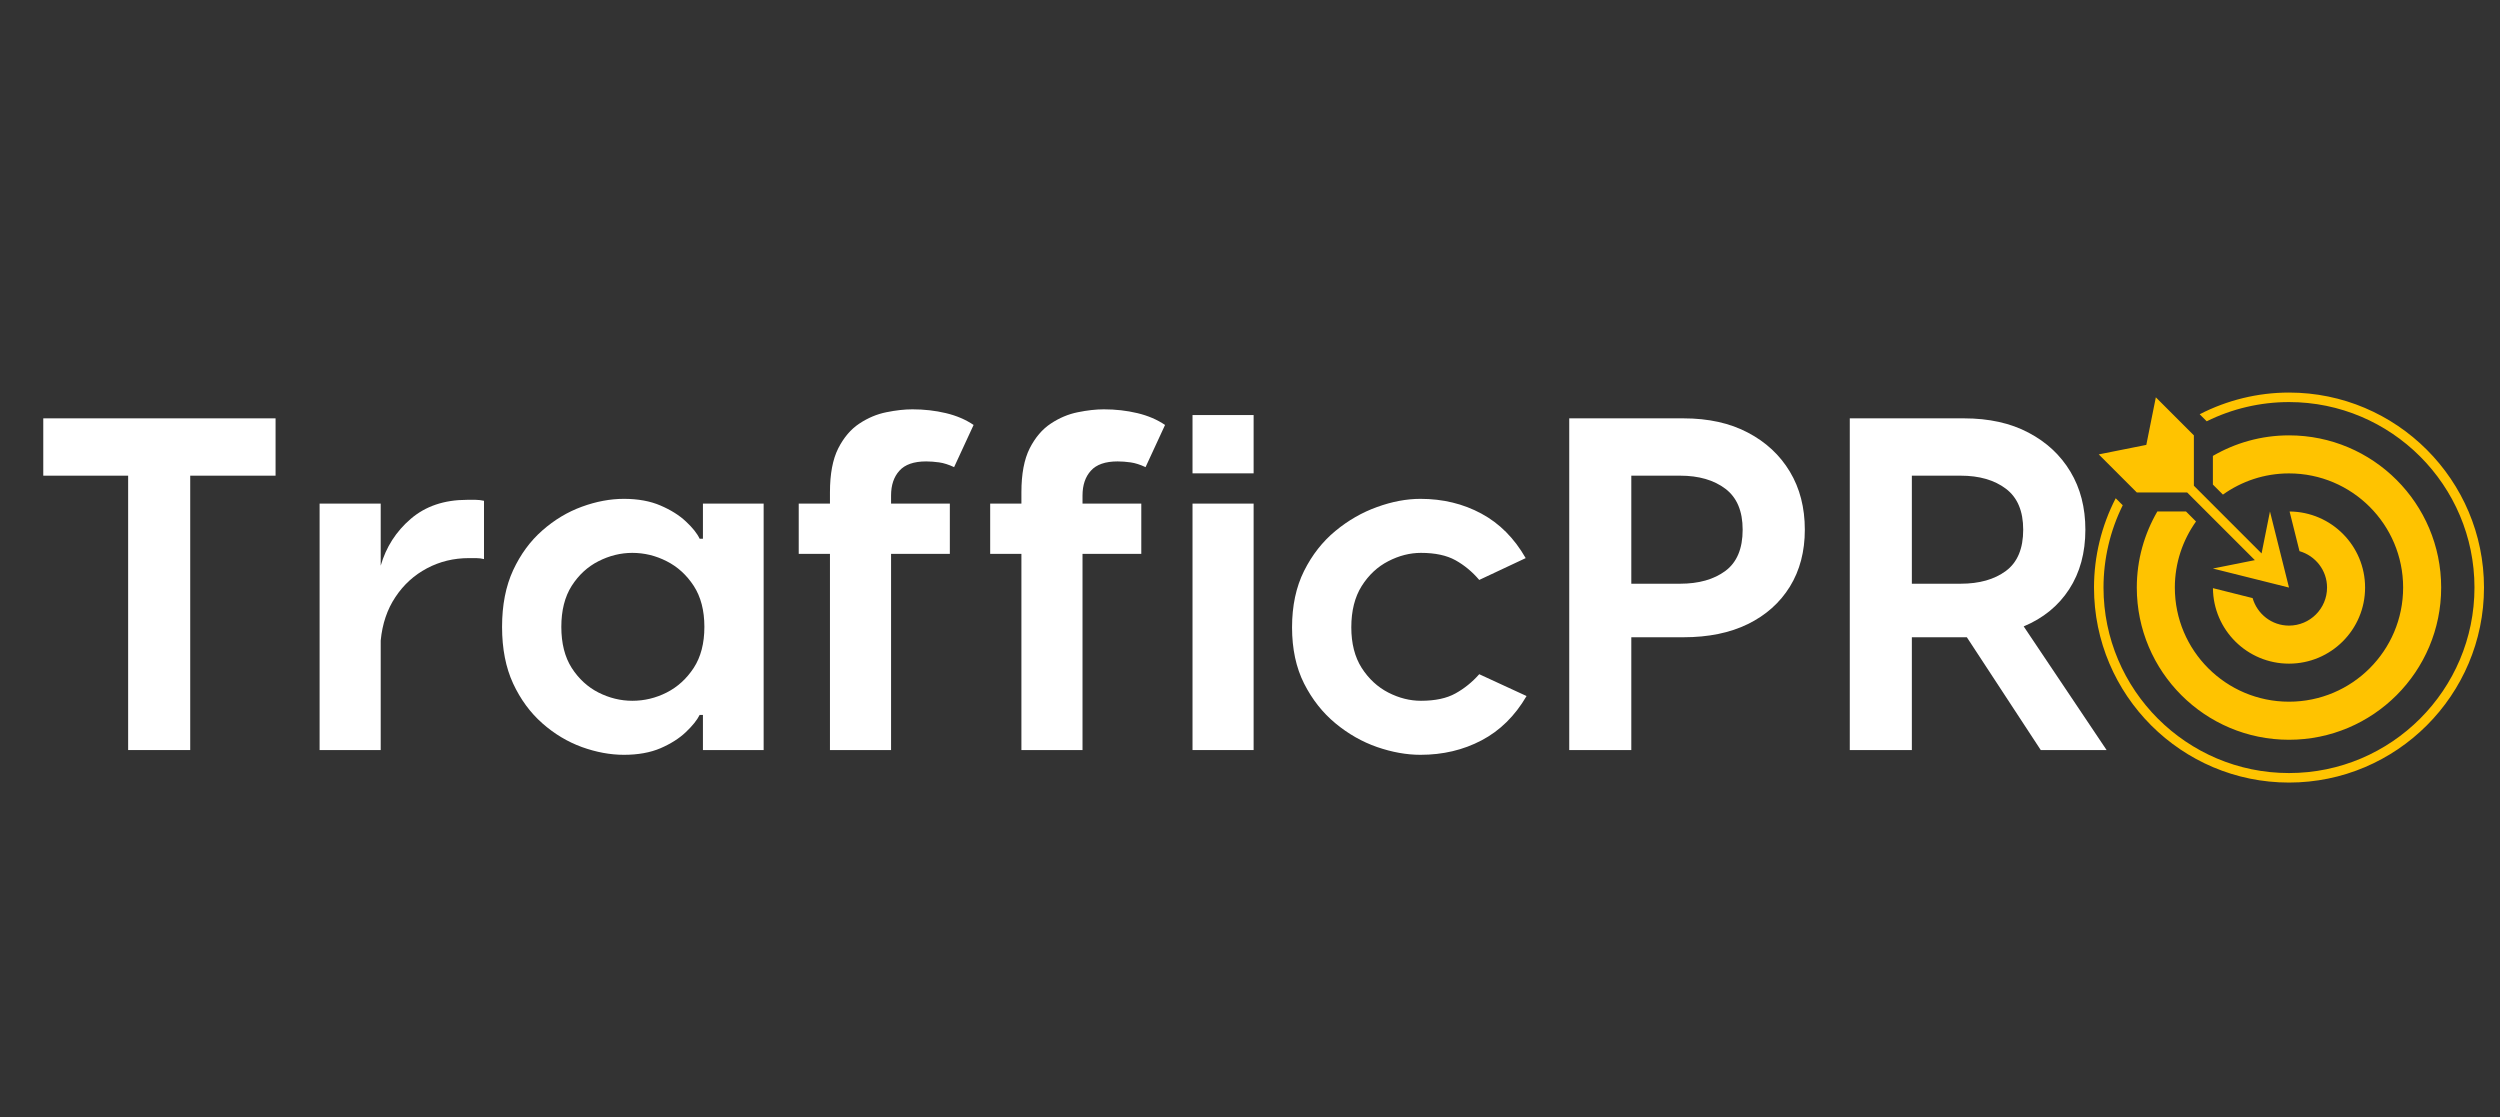
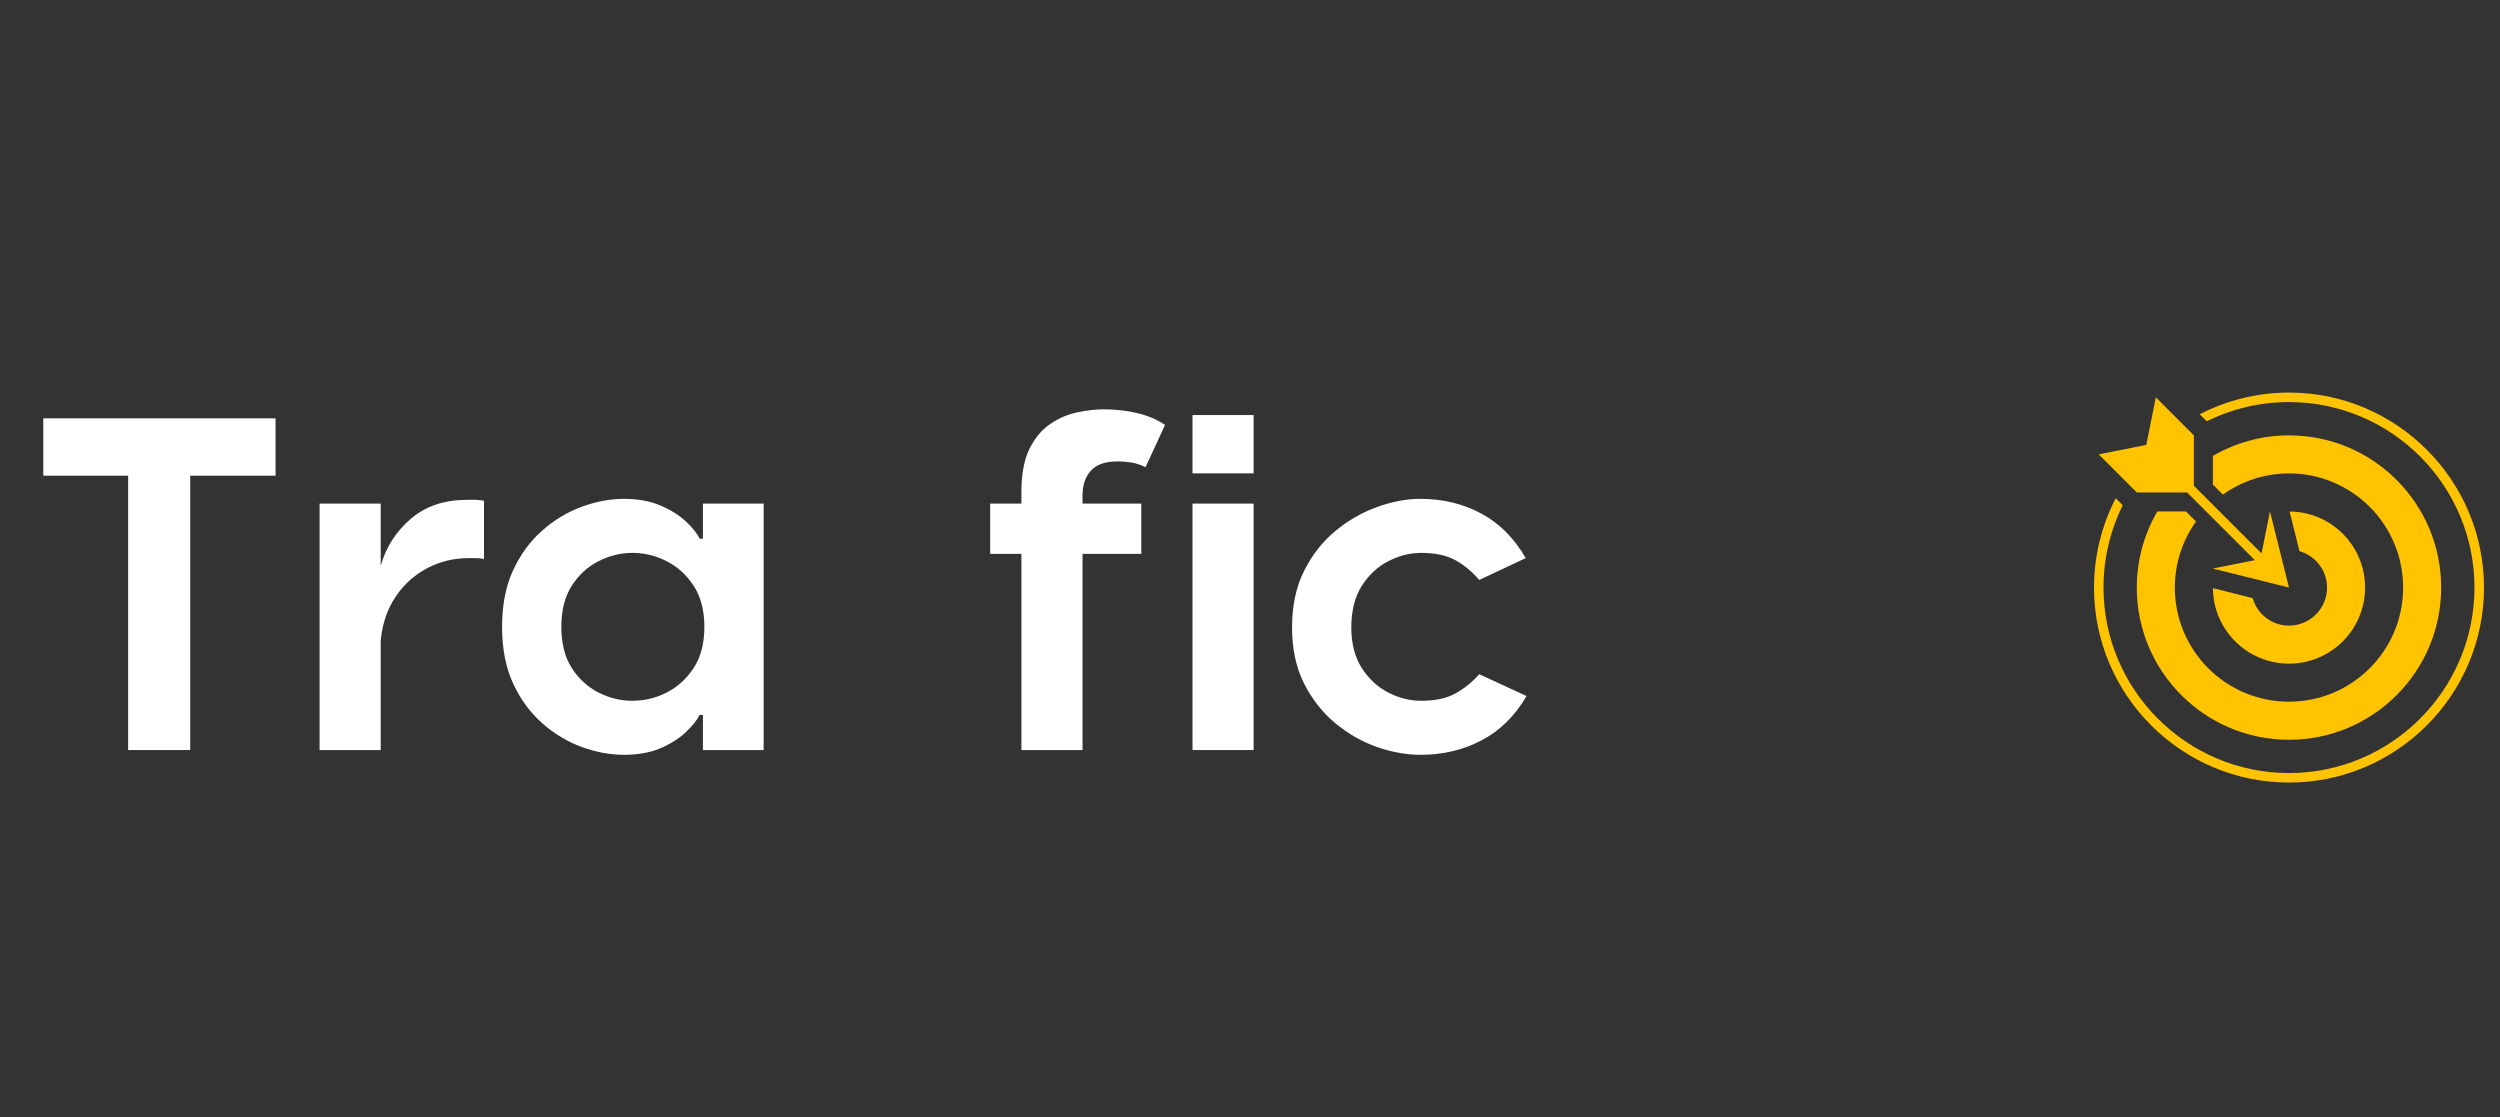
<svg xmlns="http://www.w3.org/2000/svg" width="537" zoomAndPan="magnify" viewBox="0 0 402.75 180" height="240" preserveAspectRatio="xMidYMid meet" version="1.2">
  <rect x="0" y="0" width="402.75" height="180" fill="#333333" stroke="none" />
  <defs>
    <clipPath id="03dc4c1de1">
      <path d="M 337.344 63.242 L 400.172 63.242 L 400.172 126.07 L 337.344 126.07 Z M 337.344 63.242 " />
    </clipPath>
  </defs>
  <g id="170b856533">
    <g style="fill:#ffffff;fill-opacity:1;">
      <g transform="translate(3.925, 120.834)">
        <path style="stroke:none" d="M 40.469 -53.438 L 40.469 -44.203 L 26.719 -44.203 L 26.719 0 L 16.719 0 L 16.719 -44.203 L 3.047 -44.203 L 3.047 -53.438 Z M 40.469 -53.438 " />
      </g>
    </g>
    <g style="fill:#ffffff;fill-opacity:1;">
      <g transform="translate(47.441, 120.834)">
        <path style="stroke:none" d="M 27.797 -40.312 C 28.297 -40.312 28.758 -40.312 29.188 -40.312 C 29.625 -40.312 30.07 -40.258 30.531 -40.156 L 30.531 -30.766 C 30.125 -30.867 29.703 -30.922 29.266 -30.922 C 28.836 -30.922 28.445 -30.922 28.094 -30.922 C 25.656 -30.922 23.406 -30.375 21.344 -29.281 C 19.281 -28.188 17.586 -26.645 16.266 -24.656 C 14.941 -22.676 14.148 -20.336 13.891 -17.641 L 13.891 0 L 4.047 0 L 4.047 -39.703 L 13.891 -39.703 L 13.891 -29.703 C 14.754 -32.703 16.367 -35.219 18.734 -37.25 C 21.109 -39.289 24.129 -40.312 27.797 -40.312 Z M 27.797 -40.312 " />
      </g>
    </g>
    <g style="fill:#ffffff;fill-opacity:1;">
      <g transform="translate(78.742, 120.834)">
        <path style="stroke:none" d="M 21.766 0.766 C 19.566 0.766 17.312 0.348 15 -0.484 C 12.688 -1.328 10.562 -2.602 8.625 -4.312 C 6.688 -6.02 5.117 -8.156 3.922 -10.719 C 2.734 -13.289 2.141 -16.332 2.141 -19.844 C 2.141 -23.352 2.734 -26.395 3.922 -28.969 C 5.117 -31.539 6.688 -33.676 8.625 -35.375 C 10.562 -37.082 12.688 -38.359 15 -39.203 C 17.312 -40.047 19.566 -40.469 21.766 -40.469 C 24.047 -40.469 26.016 -40.109 27.672 -39.391 C 29.328 -38.68 30.688 -37.828 31.75 -36.828 C 32.82 -35.836 33.562 -34.91 33.969 -34.047 L 34.5 -34.047 L 34.5 -39.703 L 44.281 -39.703 L 44.281 0 L 34.5 0 L 34.5 -5.656 L 33.969 -5.656 C 33.562 -4.832 32.82 -3.91 31.75 -2.891 C 30.688 -1.879 29.328 -1.016 27.672 -0.297 C 26.016 0.41 24.047 0.766 21.766 0.766 Z M 23.125 -7.938 C 25.062 -7.938 26.906 -8.379 28.656 -9.266 C 30.414 -10.16 31.867 -11.484 33.016 -13.234 C 34.16 -14.992 34.734 -17.195 34.734 -19.844 C 34.734 -22.488 34.16 -24.691 33.016 -26.453 C 31.867 -28.211 30.414 -29.535 28.656 -30.422 C 26.906 -31.316 25.062 -31.766 23.125 -31.766 C 21.25 -31.766 19.43 -31.316 17.672 -30.422 C 15.922 -29.535 14.484 -28.211 13.359 -26.453 C 12.242 -24.691 11.688 -22.488 11.688 -19.844 C 11.688 -17.195 12.242 -14.992 13.359 -13.234 C 14.484 -11.484 15.922 -10.16 17.672 -9.266 C 19.43 -8.379 21.25 -7.938 23.125 -7.938 Z M 23.125 -7.938 " />
      </g>
    </g>
    <g style="fill:#ffffff;fill-opacity:1;">
      <g transform="translate(127.144, 120.834)">
-         <path style="stroke:none" d="M 22.062 -46.5 C 20.082 -46.5 18.645 -46 17.75 -45 C 16.852 -44.008 16.406 -42.676 16.406 -41 L 16.406 -39.703 L 25.875 -39.703 L 25.875 -31.609 L 16.406 -31.609 L 16.406 0 L 6.562 0 L 6.562 -31.609 L 1.531 -31.609 L 1.531 -39.703 L 6.562 -39.703 L 6.562 -41.531 C 6.562 -44.477 7.004 -46.832 7.891 -48.594 C 8.785 -50.352 9.922 -51.688 11.297 -52.594 C 12.672 -53.508 14.117 -54.117 15.641 -54.422 C 17.172 -54.734 18.57 -54.891 19.844 -54.891 C 21.727 -54.891 23.523 -54.688 25.234 -54.281 C 26.941 -53.875 28.43 -53.238 29.703 -52.375 L 26.562 -45.578 C 25.695 -45.984 24.895 -46.238 24.156 -46.344 C 23.426 -46.445 22.727 -46.5 22.062 -46.5 Z M 22.062 -46.5 " />
-       </g>
+         </g>
    </g>
    <g style="fill:#ffffff;fill-opacity:1;">
      <g transform="translate(157.987, 120.834)">
        <path style="stroke:none" d="M 22.062 -46.5 C 20.082 -46.5 18.645 -46 17.75 -45 C 16.852 -44.008 16.406 -42.676 16.406 -41 L 16.406 -39.703 L 25.875 -39.703 L 25.875 -31.609 L 16.406 -31.609 L 16.406 0 L 6.562 0 L 6.562 -31.609 L 1.531 -31.609 L 1.531 -39.703 L 6.562 -39.703 L 6.562 -41.531 C 6.562 -44.477 7.004 -46.832 7.891 -48.594 C 8.785 -50.352 9.922 -51.688 11.297 -52.594 C 12.672 -53.508 14.117 -54.117 15.641 -54.422 C 17.172 -54.734 18.57 -54.891 19.844 -54.891 C 21.727 -54.891 23.523 -54.688 25.234 -54.281 C 26.941 -53.875 28.43 -53.238 29.703 -52.375 L 26.562 -45.578 C 25.695 -45.984 24.895 -46.238 24.156 -46.344 C 23.426 -46.445 22.727 -46.5 22.062 -46.5 Z M 22.062 -46.5 " />
      </g>
    </g>
    <g style="fill:#ffffff;fill-opacity:1;">
      <g transform="translate(188.067, 120.834)">
        <path style="stroke:none" d="M 4.047 -44.578 L 4.047 -53.969 L 13.891 -53.969 L 13.891 -44.578 Z M 4.047 0 L 4.047 -39.703 L 13.891 -39.703 L 13.891 0 Z M 4.047 0 " />
      </g>
    </g>
    <g style="fill:#ffffff;fill-opacity:1;">
      <g transform="translate(206.008, 120.834)">
        <path style="stroke:none" d="M 22.828 0.766 C 20.586 0.766 18.258 0.348 15.844 -0.484 C 13.426 -1.328 11.188 -2.602 9.125 -4.312 C 7.062 -6.02 5.379 -8.156 4.078 -10.719 C 2.785 -13.289 2.141 -16.305 2.141 -19.766 C 2.141 -23.234 2.785 -26.266 4.078 -28.859 C 5.379 -31.453 7.062 -33.598 9.125 -35.297 C 11.188 -37.004 13.426 -38.289 15.844 -39.156 C 18.258 -40.031 20.586 -40.469 22.828 -40.469 C 26.441 -40.469 29.711 -39.676 32.641 -38.094 C 35.566 -36.52 37.945 -34.129 39.781 -30.922 L 32.297 -27.406 C 31.172 -28.727 29.895 -29.785 28.469 -30.578 C 27.051 -31.367 25.195 -31.766 22.906 -31.766 C 21.125 -31.766 19.367 -31.316 17.641 -30.422 C 15.91 -29.535 14.484 -28.203 13.359 -26.422 C 12.242 -24.641 11.688 -22.422 11.688 -19.766 C 11.688 -17.172 12.242 -14.992 13.359 -13.234 C 14.484 -11.484 15.91 -10.16 17.641 -9.266 C 19.367 -8.379 21.125 -7.938 22.906 -7.938 C 25.195 -7.938 27.051 -8.332 28.469 -9.125 C 29.895 -9.914 31.172 -10.945 32.297 -12.219 L 39.922 -8.703 C 38.047 -5.492 35.629 -3.113 32.672 -1.562 C 29.723 -0.008 26.441 0.766 22.828 0.766 Z M 22.828 0.766 " />
      </g>
    </g>
    <g style="fill:#ffffff;fill-opacity:1;">
      <g transform="translate(248.226, 120.834)">
-         <path style="stroke:none" d="M 22.984 -53.438 C 27.004 -53.438 30.461 -52.672 33.359 -51.141 C 36.266 -49.617 38.52 -47.52 40.125 -44.844 C 41.727 -42.176 42.531 -39.062 42.531 -35.5 C 42.531 -31.988 41.727 -28.93 40.125 -26.328 C 38.52 -23.734 36.266 -21.723 33.359 -20.297 C 30.461 -18.879 27.004 -18.172 22.984 -18.172 L 14.578 -18.172 L 14.578 0 L 4.578 0 L 4.578 -53.438 Z M 22.438 -26.797 C 25.445 -26.797 27.879 -27.484 29.734 -28.859 C 31.586 -30.234 32.516 -32.445 32.516 -35.5 C 32.516 -38.5 31.586 -40.695 29.734 -42.094 C 27.879 -43.5 25.445 -44.203 22.438 -44.203 L 14.578 -44.203 L 14.578 -26.797 Z M 22.438 -26.797 " />
-       </g>
+         </g>
    </g>
    <g style="fill:#ffffff;fill-opacity:1;">
      <g transform="translate(293.422, 120.834)">
-         <path style="stroke:none" d="M 45.953 0 L 35.344 0 L 23.438 -18.172 L 14.578 -18.172 L 14.578 0 L 4.578 0 L 4.578 -53.438 L 22.984 -53.438 C 27.004 -53.438 30.461 -52.672 33.359 -51.141 C 36.266 -49.617 38.52 -47.52 40.125 -44.844 C 41.727 -42.176 42.531 -39.062 42.531 -35.5 C 42.531 -31.781 41.66 -28.582 39.922 -25.906 C 38.191 -23.238 35.75 -21.242 32.594 -19.922 Z M 14.578 -44.203 L 14.578 -26.797 L 22.438 -26.797 C 25.445 -26.797 27.879 -27.484 29.734 -28.859 C 31.586 -30.234 32.516 -32.445 32.516 -35.5 C 32.516 -38.5 31.586 -40.695 29.734 -42.094 C 27.879 -43.5 25.445 -44.203 22.438 -44.203 Z M 14.578 -44.203 " />
-       </g>
+         </g>
    </g>
    <g clip-rule="nonzero" clip-path="url(#03dc4c1de1)">
      <path style=" stroke:none;fill-rule:nonzero;fill:#ffc300;fill-opacity:1;" d="M 344.238 79.332 L 338.109 73.203 L 345.77 71.672 L 347.305 64.008 L 353.434 70.137 L 353.434 78.25 L 364.34 89.156 L 365.691 82.398 L 368.758 94.656 L 356.496 91.59 L 363.258 90.238 L 352.348 79.332 Z M 368.758 100.785 C 365.965 100.785 363.633 98.906 362.895 96.352 L 356.504 94.75 C 356.555 101.477 362.02 106.914 368.758 106.914 C 375.527 106.914 381.016 101.426 381.016 94.656 C 381.016 87.918 375.578 82.453 368.852 82.402 L 370.449 88.793 C 373.004 89.531 374.887 91.863 374.887 94.656 C 374.887 98.043 372.141 100.785 368.758 100.785 Z M 352.164 82.398 L 347.547 82.398 C 345.453 86.008 344.238 90.184 344.238 94.656 C 344.238 108.195 355.215 119.176 368.758 119.176 C 382.297 119.176 393.273 108.195 393.273 94.656 C 393.273 81.113 382.297 70.137 368.758 70.137 C 364.285 70.137 360.105 71.355 356.496 73.445 L 356.496 78.062 L 358.113 79.68 C 361.117 77.539 364.785 76.266 368.758 76.266 C 378.914 76.266 387.145 84.5 387.145 94.656 C 387.145 104.812 378.914 113.043 368.758 113.043 C 358.602 113.043 350.367 104.812 350.367 94.656 C 350.367 90.684 351.641 87.02 353.777 84.012 Z M 368.758 63.242 C 363.734 63.242 358.797 64.457 354.367 66.738 L 355.5 67.871 C 359.598 65.84 364.145 64.773 368.758 64.773 C 385.234 64.773 398.637 78.18 398.637 94.656 C 398.637 111.133 385.234 124.539 368.758 124.539 C 352.281 124.539 338.875 111.133 338.875 94.656 C 338.875 90.043 339.941 85.496 341.973 81.398 L 340.84 80.266 C 338.555 84.695 337.344 89.637 337.344 94.656 C 337.344 111.977 351.434 126.07 368.758 126.07 C 386.078 126.07 400.172 111.977 400.172 94.656 C 400.172 77.336 386.078 63.242 368.758 63.242 Z M 368.758 63.242 " />
    </g>
  </g>
</svg>